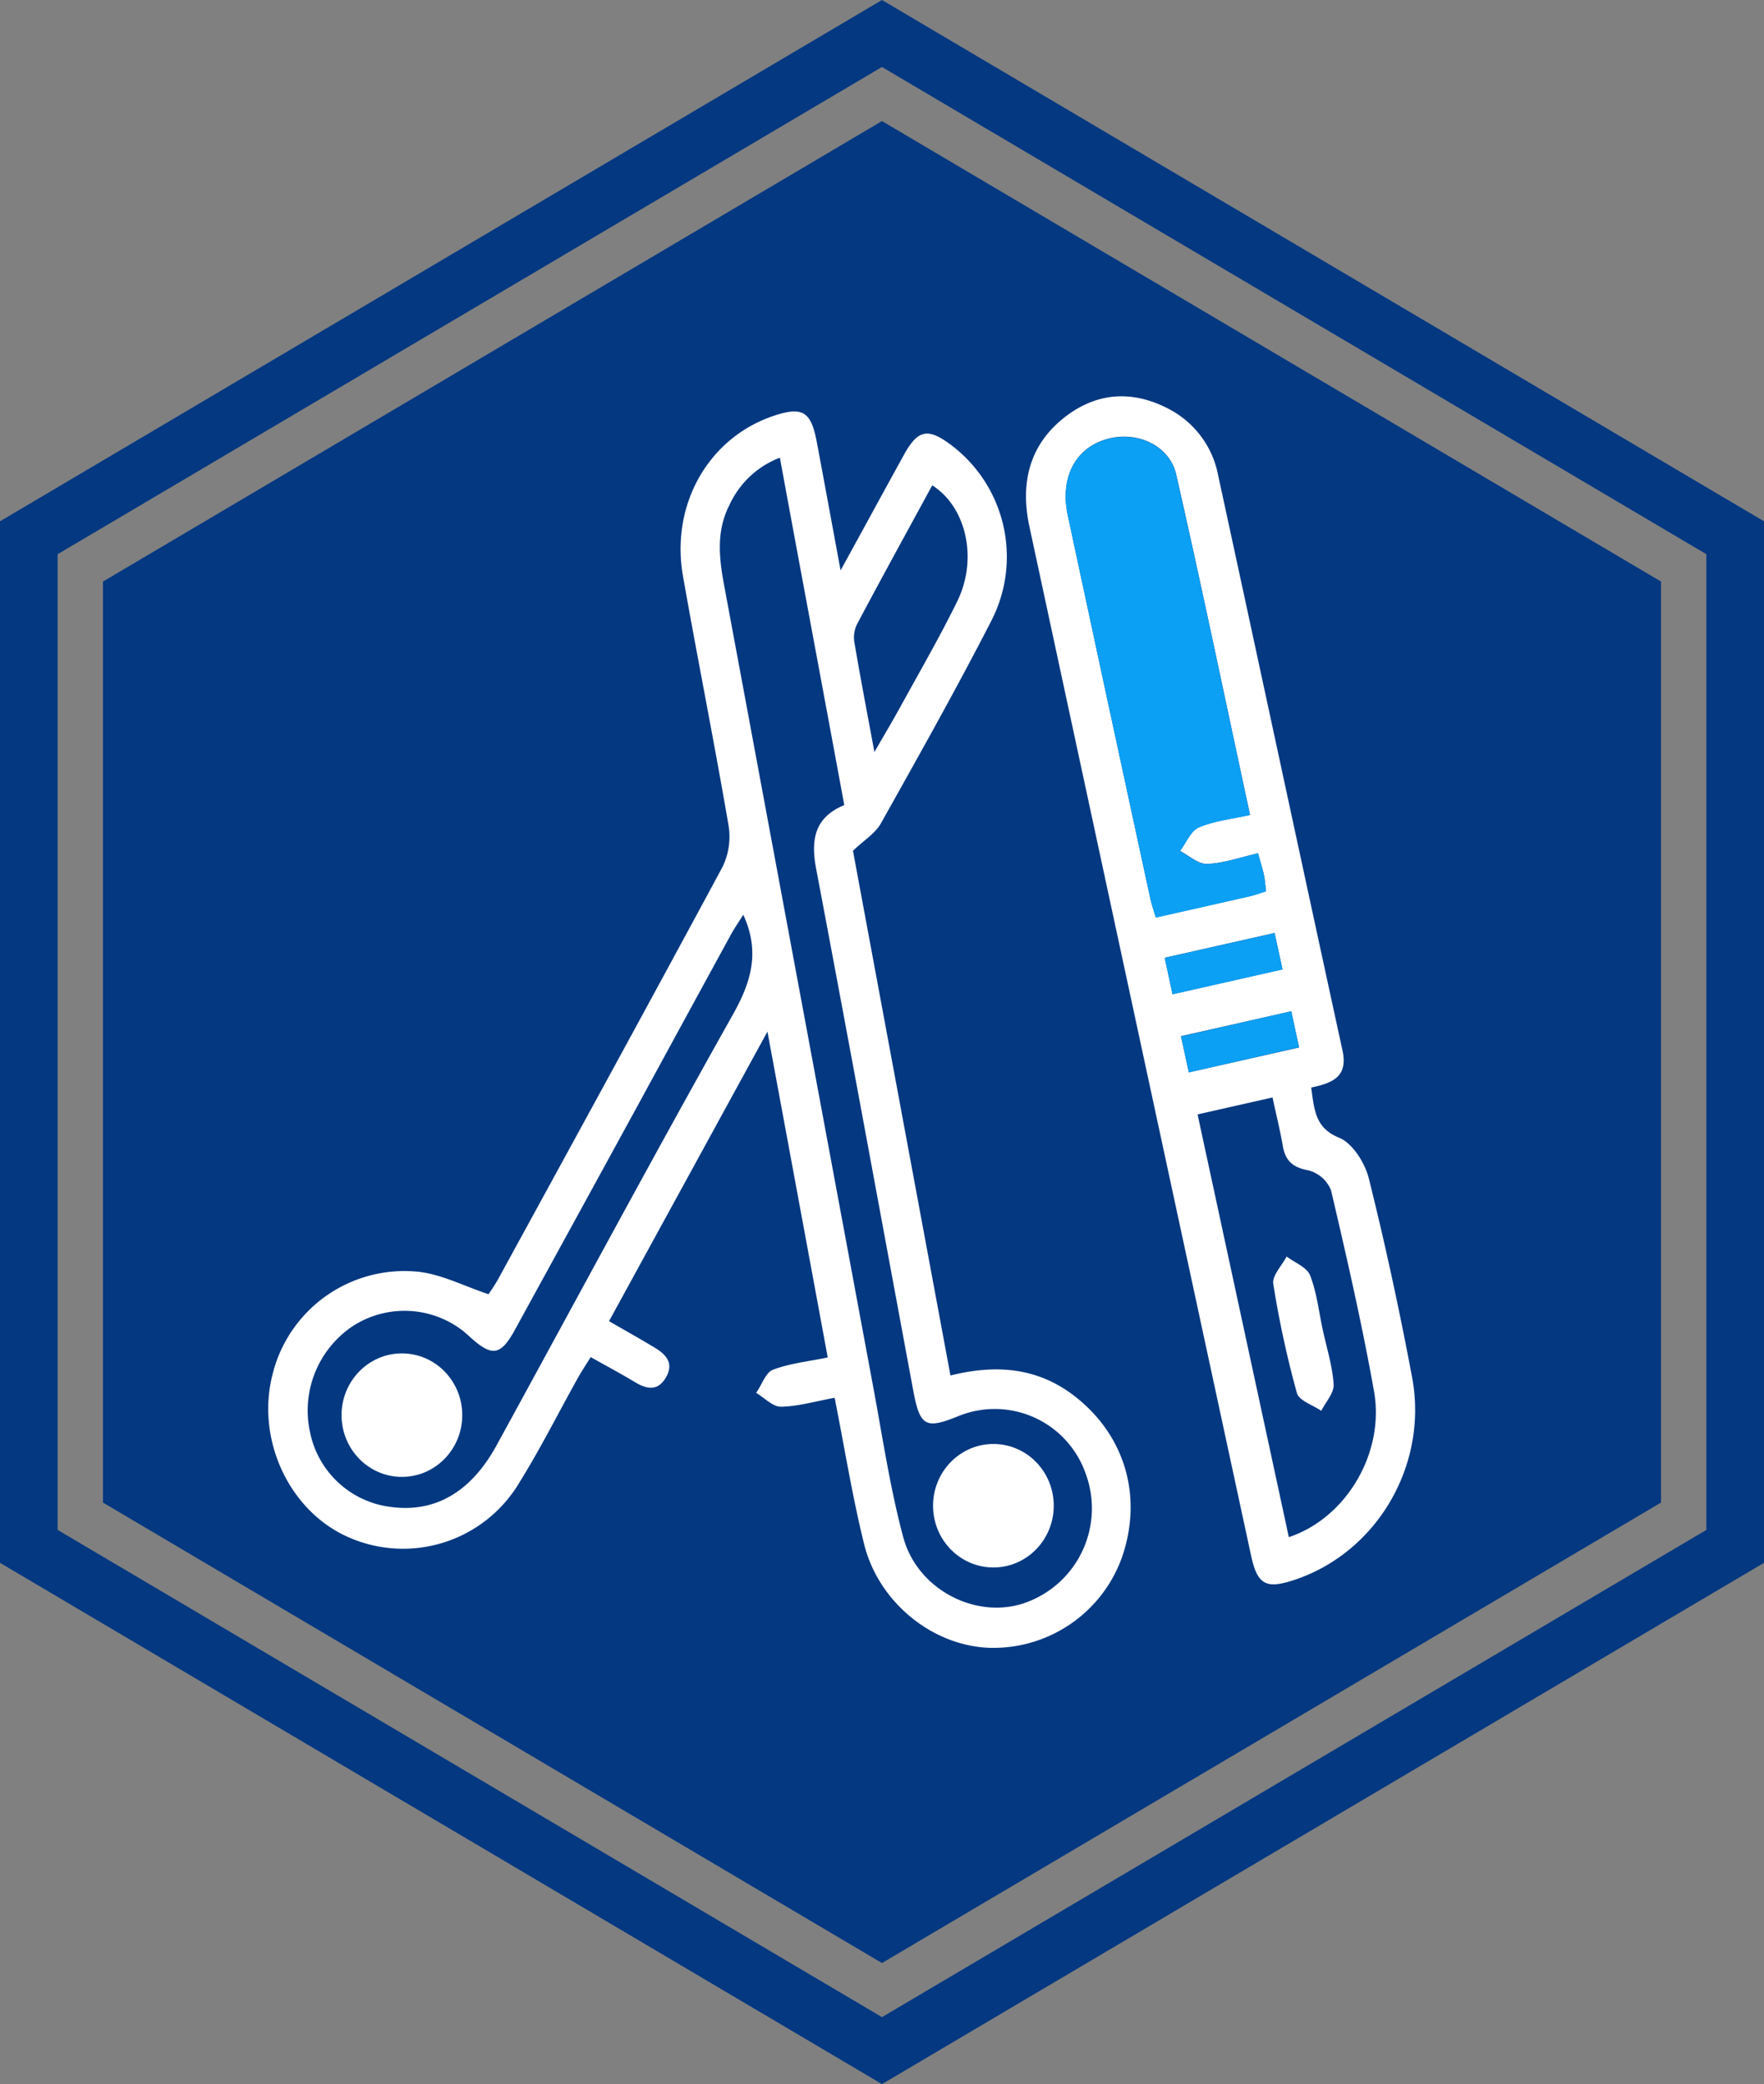
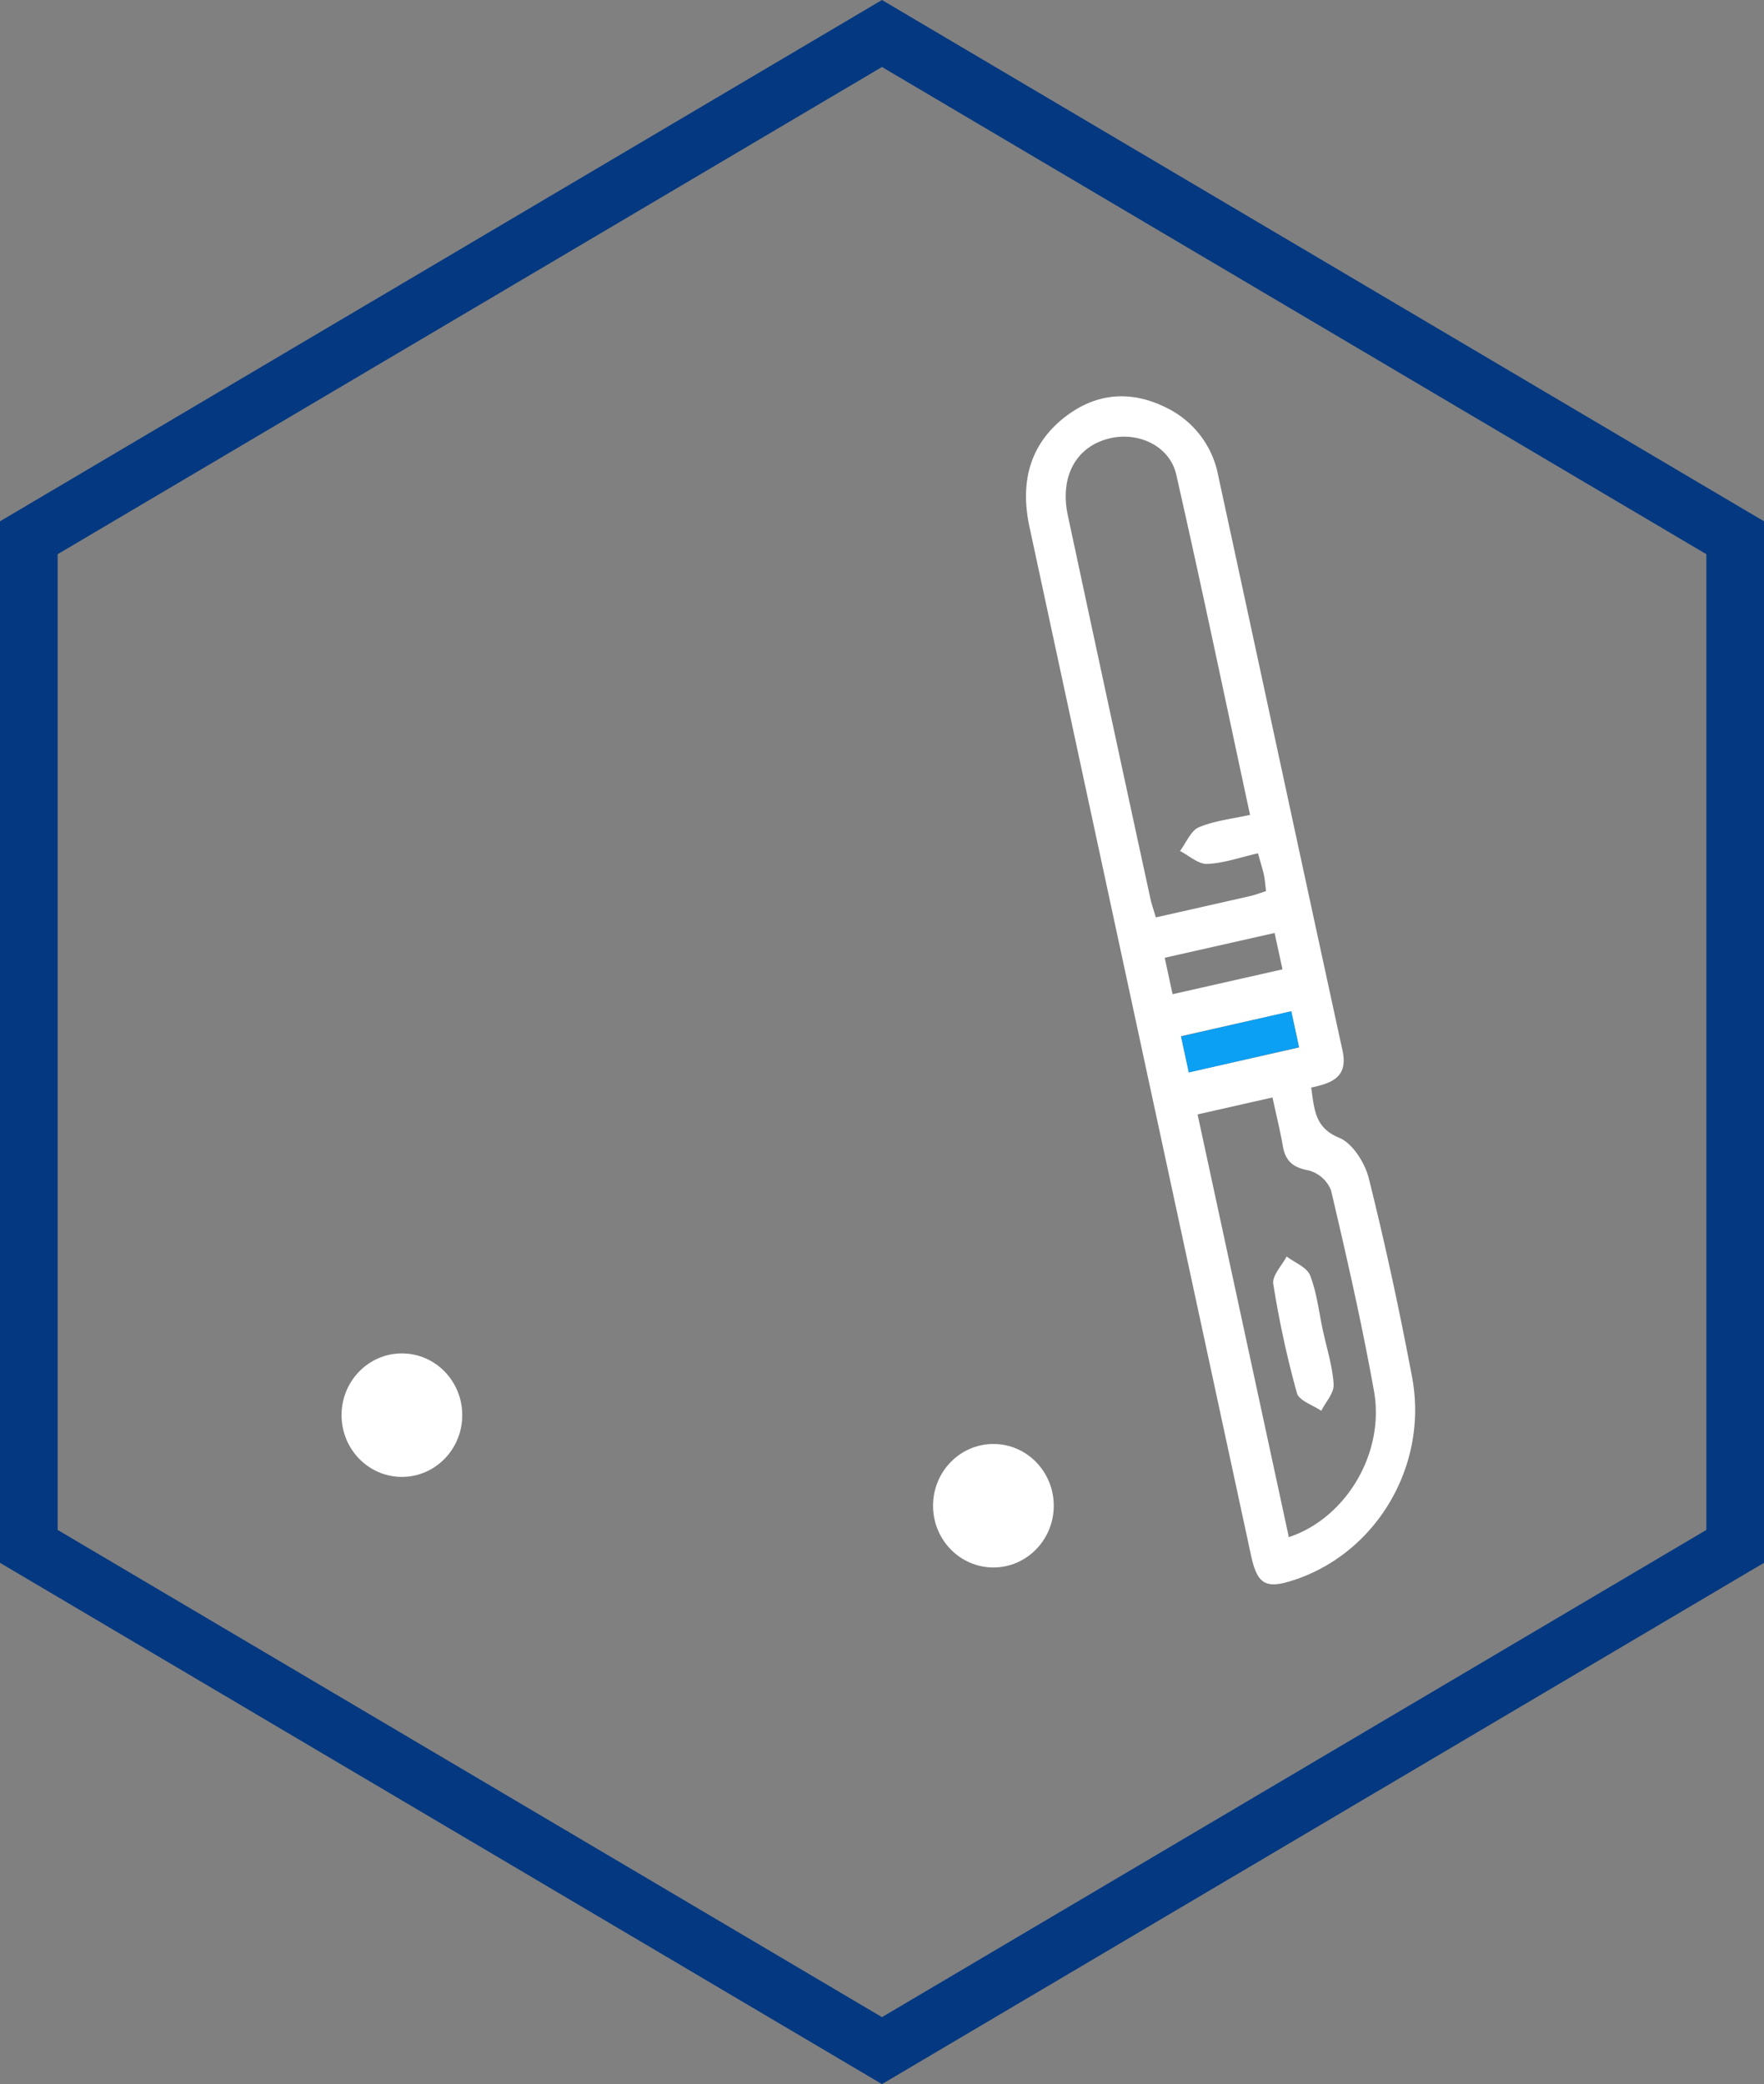
<svg xmlns="http://www.w3.org/2000/svg" viewBox="0 0 306.01 361.48">
  <rect x="0" y="0" width="306.01" height="361.48" fill="#808080" stroke="none" />
  <defs>
    <style>.cls-1{fill:#043881;}.cls-2{fill:none;stroke:#043881;stroke-miterlimit:10;stroke-width:10px;}.cls-3{fill:#fff;}.cls-4{fill:#0ba0f4;}</style>
  </defs>
  <g id="Capa_2" data-name="Capa 2">
    <g id="Capa_1-2" data-name="Capa 1">
-       <polygon class="cls-1" points="17.86 100.87 17.86 260.61 153 340.48 288.15 260.61 288.15 100.87 153 21 17.86 100.87" />
      <polygon class="cls-2" points="5 93.27 5 268.21 153 355.67 301.01 268.21 301.01 93.27 153 5.81 5 93.27" />
-       <path class="cls-3" d="M144.79,242.44c-3.4.62-6.36,1.5-9.33,1.55-1.42,0-2.86-1.56-4.29-2.41,1-1.38,1.63-3.51,2.91-4,2.89-1.11,6.07-1.42,9.51-2.14-3.46-18.73-6.86-37.1-10.46-56.51l-27.48,50.22c2.77,1.6,5.28,3,7.75,4.49,2,1.17,3.59,2.68,2.16,5.2s-3.34,2.13-5.44.87c-2.38-1.44-4.83-2.74-7.65-4.33-.79,1.28-1.57,2.45-2.26,3.68C96.82,245.14,93.68,251.4,90,257.3a23.46,23.46,0,0,1-29.87,9.18c-10.09-4.64-15.71-16.92-12.86-28.06A23.57,23.57,0,0,1,72.75,220.6c3.94.48,7.71,2.44,12,3.88.33-.51,1.09-1.57,1.71-2.7,13-23.77,26-47.51,38.85-71.36a12,12,0,0,0,1.09-7.16c-2.48-14.48-5.37-28.87-7.92-43.33-2.2-12.52,4.52-24.1,15.84-27.84,4.88-1.61,6.38-.71,7.36,4.51,1.34,7.12,2.64,14.25,4.14,22.33,4-7.27,7.47-13.67,11-20.06,2.4-4.35,4.13-4.7,8.13-1.72a24.27,24.27,0,0,1,7.09,30.39c-6.12,11.93-12.7,23.62-19.25,35.31-1,1.76-3,2.94-4.82,4.72q8.34,44.91,16.91,91c8.06-2,15.29-1.36,21.74,3.74,8.6,6.8,11.65,17.33,8,27.84a23.7,23.7,0,0,1-22.78,15.66c-9.88-.24-19.39-7.74-21.94-18C147.87,259.61,146.53,251.22,144.79,242.44Zm-9.5-163.06a15.87,15.87,0,0,0-8.76,8.23c-2.22,4.34-1.83,8.84-1,13.43q13,69.89,26,139.79c1.6,8.6,2.89,17.3,5.14,25.72,2.48,9.35,13,14.52,21.43,11.35a17.37,17.37,0,0,0,10.21-22.38,16.7,16.7,0,0,0-22.08-9.89c-5.69,2.31-6.65,1.77-7.82-4.53-5.58-30-11.09-60.12-16.78-90.15-1-5.07-.49-9.12,4.83-11.31C142.75,119.51,139,99.58,135.29,79.38Zm-6.35,79.28c-.73,1.18-1.41,2.15-2,3.18q-8.1,14.82-16.17,29.65-10.71,19.59-21.44,39.15c-2.45,4.46-3.92,4.7-7.58,1.45-.49-.44-1-.91-1.5-1.31A16.52,16.52,0,0,0,61,230.14a17.62,17.62,0,0,0-7.2,18.35,16.33,16.33,0,0,0,14.05,12.89c7.61,1,13.83-2.55,18.28-10.67,13.65-24.92,27.1-50,41-74.72C130.32,170.32,131.89,165.1,128.94,158.66Zm22.75-28.22c1.81-3.15,3.19-5.46,4.49-7.82,3.34-6.1,6.84-12.11,9.89-18.35,3.61-7.38,1.54-16.36-4.35-20.09-4.35,8-8.73,15.95-13,24a5.14,5.14,0,0,0-.54,3C149.19,117.22,150.36,123.28,151.69,130.44Z" />
      <path class="cls-3" d="M227.46,188.63c.56,3.91.66,7,4.86,8.71,2.31.95,4.47,4.36,5.14,7.07,2.84,11.38,5.32,22.87,7.49,34.4,2.91,15.38-6.21,30.65-20.66,35.3-4.71,1.52-6.18.69-7.26-4.3q-19.25-89.22-38.45-178.46c-1.64-7.63,0-14.3,6.29-19.12,5.61-4.27,11.72-4.53,17.89-1.3a16.43,16.43,0,0,1,8.57,11.57c7.21,33.23,14.32,66.48,21.56,99.7C233.89,186.78,231.14,187.85,227.46,188.63ZM218.23,148c-3.19.73-6,1.74-8.82,1.84-1.54.06-3.14-1.44-4.71-2.24,1.07-1.42,1.87-3.51,3.27-4.11,2.72-1.15,5.78-1.46,8.88-2.16-4.31-20-8.37-39.53-12.8-59-1.12-4.93-6.43-7.43-11.37-6.34-5.92,1.32-8.9,6.57-7.44,13.4q7.11,33.24,14.32,66.45c.22,1,.57,2,.95,3.28,5.63-1.27,11-2.48,16.4-3.71.87-.2,1.71-.53,2.72-.85-.14-1.08-.2-2-.39-2.89S218.69,149.68,218.23,148Zm5.35,118.61c9.87-3.26,16.7-14.54,14.77-25.35-2.09-11.68-4.74-23.26-7.45-34.81A5.79,5.79,0,0,0,227,203c-2.64-.49-4-1.56-4.46-4.22s-1.16-5.48-1.79-8.43l-13,2.94Zm-1.1-98.48-1.37-6.31-19.06,4.3,1.36,6.32ZM206.23,186l19.13-4.32L224,175.4l-19.13,4.32Z" />
-       <path class="cls-4" d="M218.23,148c.46,1.66.79,2.67,1,3.71s.25,1.81.39,2.89c-1,.32-1.85.65-2.72.85-5.38,1.23-10.77,2.44-16.4,3.71-.38-1.29-.73-2.27-.95-3.28q-7.19-33.23-14.32-66.45c-1.46-6.83,1.52-12.08,7.44-13.4,4.94-1.09,10.25,1.41,11.37,6.34,4.43,19.43,8.49,39,12.8,59-3.1.7-6.16,1-8.88,2.16-1.4.6-2.2,2.69-3.27,4.11,1.57.8,3.17,2.3,4.71,2.24C212.24,149.76,215,148.75,218.23,148Z" />
-       <path class="cls-4" d="M222.48,168.15l-19.07,4.31-1.36-6.32,19.06-4.3Z" />
      <path class="cls-4" d="M206.23,186l-1.34-6.23L224,175.4l1.34,6.23Z" />
      <path class="cls-3" d="M229.46,230.63c.68,3.16,1.69,6.29,1.89,9.48.1,1.48-1.38,3.06-2.14,4.59-1.46-1-3.86-1.76-4.23-3.09a171.46,171.46,0,0,1-4.1-18.93c-.22-1.42,1.49-3.16,2.32-4.75,1.4,1.07,3.51,1.86,4.07,3.28C228.43,224.17,228.78,227.47,229.46,230.63Z" />
      <ellipse class="cls-3" cx="69.72" cy="245.45" rx="10.47" ry="10.71" />
      <ellipse class="cls-3" cx="172.33" cy="261.16" rx="10.47" ry="10.71" />
    </g>
  </g>
</svg>